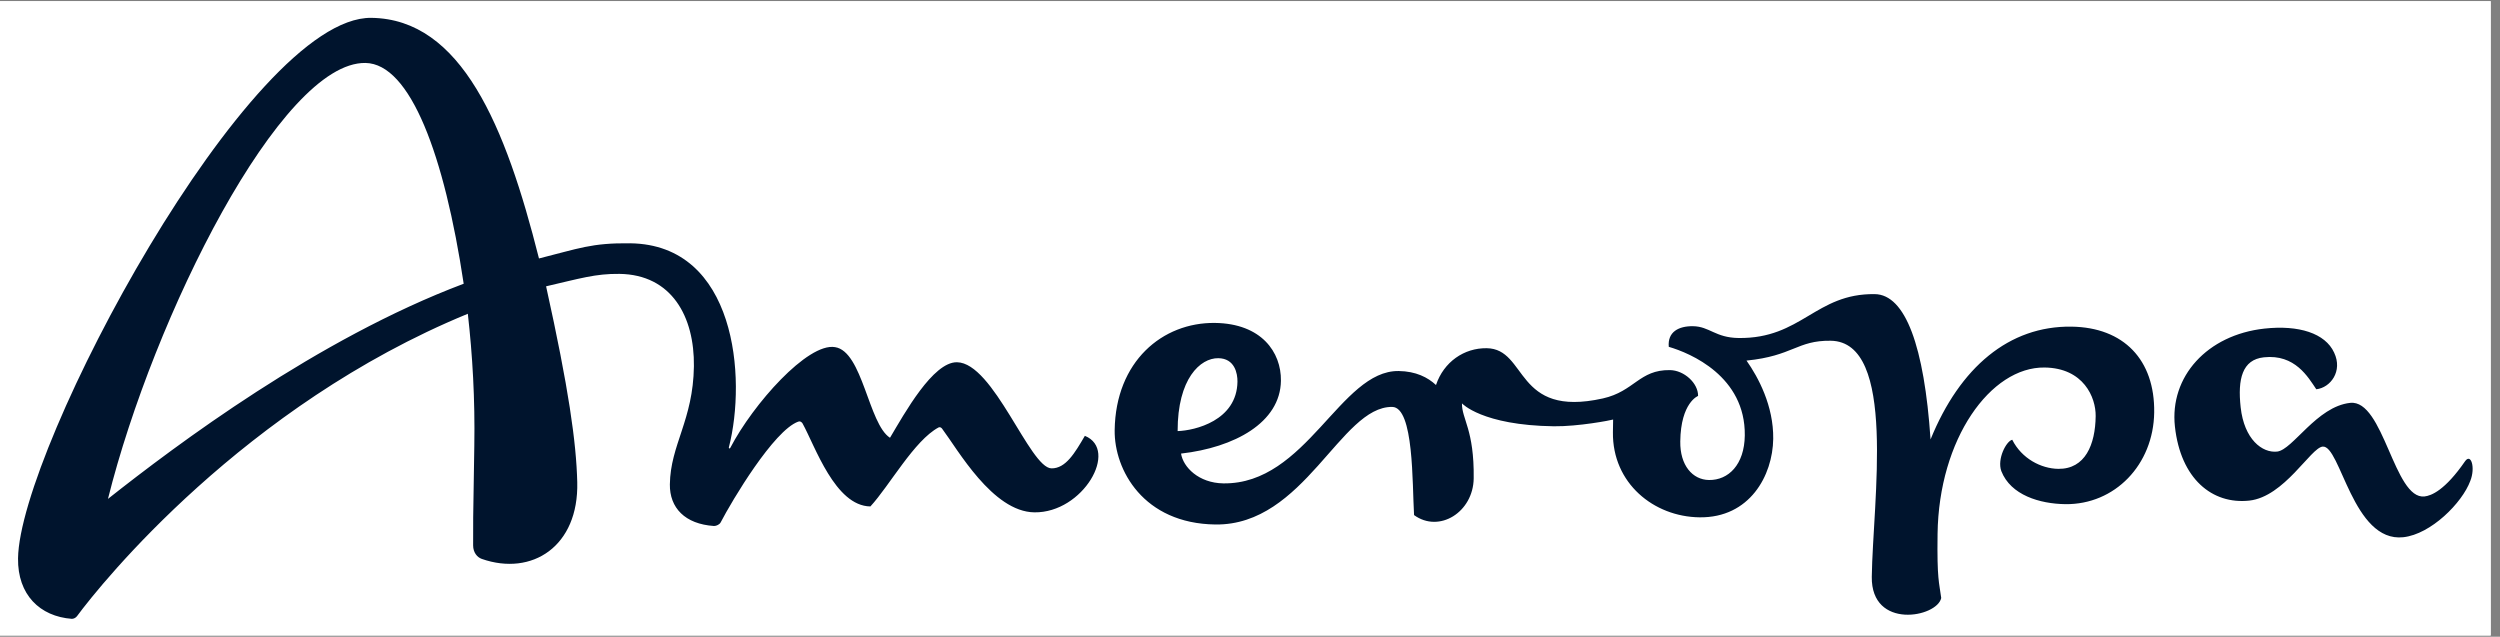
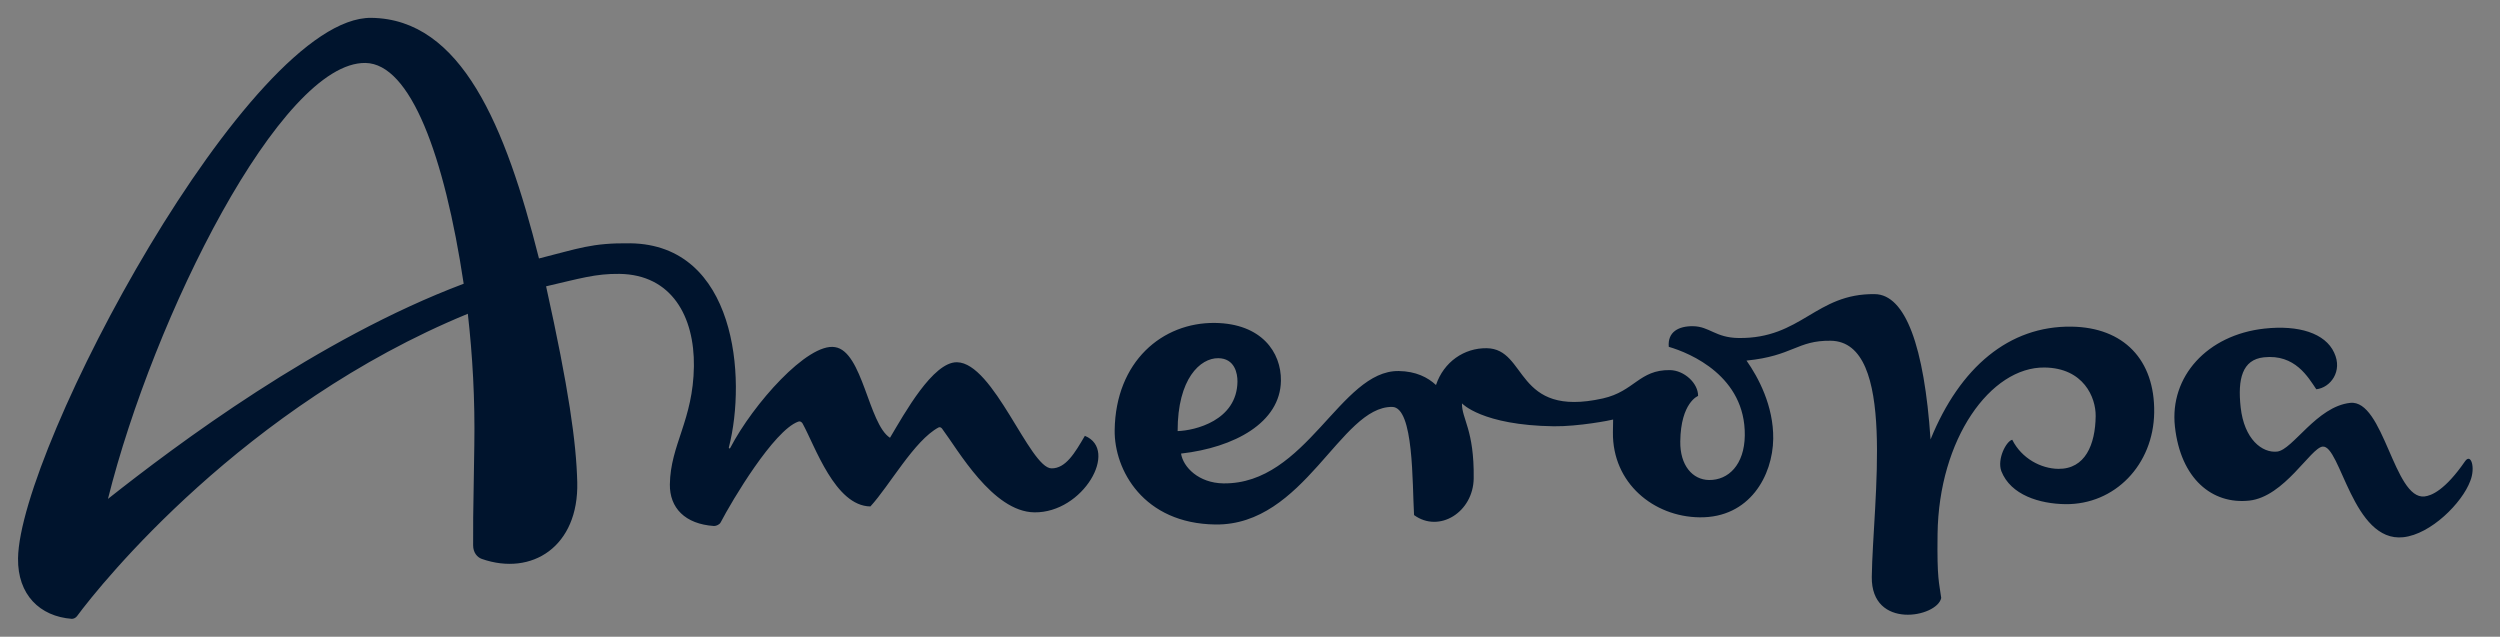
<svg xmlns="http://www.w3.org/2000/svg" width="267" zoomAndPan="magnify" viewBox="0 0 200.25 51" height="68" preserveAspectRatio="xMidYMid meet" version="1.0">
  <rect x="0" y="0" width="200.25" height="51" fill="#808080" stroke="none" />
  <defs>
    <clipPath id="bddbf6d8cf">
-       <path d="M 0 0.094 L 199.504 0.094 L 199.504 50.902 L 0 50.902 Z M 0 0.094 " clip-rule="nonzero" />
-     </clipPath>
+       </clipPath>
  </defs>
  <g clip-path="url(#bddbf6d8cf)">
    <path fill="#ffffff" d="M 0 0.094 L 199.504 0.094 L 199.504 50.906 L 0 50.906 Z M 0 0.094 " fill-opacity="1" fill-rule="nonzero" />
    <path fill="#ffffff" d="M 0 0.094 L 199.504 0.094 L 199.504 50.906 L 0 50.906 Z M 0 0.094 " fill-opacity="1" fill-rule="nonzero" />
  </g>
  <path fill="#00142d" d="M 86.898 34.91 C 86.098 36.281 85.363 37.531 84.223 37.516 C 82.484 37.492 79.59 29.051 76.652 29.016 C 74.73 28.988 72.457 33.102 71.289 35.066 C 69.562 33.961 69.102 28.137 66.883 27.805 C 64.691 27.438 60.316 32.383 58.508 35.852 C 58.496 35.875 58.465 35.922 58.441 35.922 C 58.402 35.922 58.367 35.895 58.383 35.828 C 59.816 30.262 58.949 19.602 50.488 19.488 C 47.371 19.449 46.363 19.906 43.172 20.703 C 40.492 10.047 36.945 1.523 29.746 1.43 C 19.965 1.301 1.559 35.906 1.445 44.727 C 1.406 47.637 3.191 49.379 5.762 49.57 C 5.926 49.559 6.062 49.488 6.168 49.355 C 8.121 46.707 19.559 32.5 37.473 25.133 C 37.848 28.438 38.055 31.98 37.992 35.703 C 37.863 43.441 37.914 40.602 37.898 43.688 C 37.898 44.242 38.211 44.637 38.594 44.77 C 42.609 46.172 46.367 43.77 46.238 38.621 C 46.16 35.438 45.555 31.121 43.742 22.934 C 46.453 22.309 47.695 21.914 49.617 21.938 C 53.816 21.992 55.633 25.379 55.582 29.34 C 55.523 33.66 53.699 35.617 53.656 38.797 C 53.633 40.676 54.863 41.977 57.195 42.133 C 57.391 42.133 57.645 42.004 57.727 41.84 C 58.641 40.082 61.98 34.48 63.938 33.773 C 63.973 33.766 64.012 33.758 64.047 33.754 C 64.137 33.754 64.238 33.84 64.285 33.918 C 65.293 35.742 66.891 40.531 69.719 40.566 C 71.262 38.887 73.234 35.277 75.18 34.238 C 75.207 34.227 75.23 34.223 75.258 34.219 C 75.34 34.219 75.414 34.273 75.461 34.336 C 76.715 36 79.504 40.996 82.855 41.039 C 86.758 41.09 89.645 36.027 86.898 34.91 Z M 8.648 39.961 C 12.301 25.34 22.508 4.938 29.273 5.043 C 32.875 5.102 35.598 12.441 37.141 22.727 C 25.441 27.133 14.105 35.648 8.648 39.961 Z M 165.918 26.164 C 160.938 26.098 156.992 29.406 154.637 35.199 C 154.133 27.75 152.629 23.59 150.168 23.559 C 145.426 23.496 144.301 27.141 139.258 27.074 C 137.398 27.051 136.93 26.145 135.609 26.129 C 134.469 26.113 133.562 26.578 133.668 27.781 C 135.402 28.285 139.82 30.145 139.758 34.883 C 139.727 37.223 138.449 38.469 136.891 38.449 C 135.57 38.43 134.562 37.277 134.59 35.355 C 134.629 32.238 136.016 31.715 136.016 31.715 C 136.031 30.695 134.902 29.66 133.762 29.645 C 131.305 29.609 130.918 31.348 128.391 31.914 C 121.289 33.5 122.383 27.934 119.082 27.891 C 117.281 27.867 115.645 28.984 115.023 30.84 C 114.371 30.23 113.414 29.738 112.035 29.719 C 107.355 29.656 104.656 38.805 97.992 38.719 C 96.012 38.691 94.77 37.414 94.602 36.332 C 98.871 35.848 102.559 33.855 102.602 30.496 C 102.633 28.215 101.043 25.914 97.32 25.867 C 93.121 25.812 89.359 28.941 89.285 34.461 C 89.246 37.645 91.59 41.938 97.352 42.012 C 104.492 42.105 107.375 32.539 111.516 32.594 C 113.258 32.617 113.117 38.738 113.266 41.258 C 115.285 42.727 118.008 41.02 118.043 38.32 C 118.094 34.422 117.086 33.566 117.102 32.309 C 117.102 32.309 118.699 34.066 124.461 34.145 C 126.441 34.168 129.027 33.664 129.211 33.605 L 129.195 34.625 C 129.145 38.707 132.469 41.391 136.129 41.438 C 140.148 41.492 141.996 38.094 142.035 35.152 C 142.07 32.512 140.836 30.215 139.895 28.883 C 143.621 28.512 143.938 27.258 146.637 27.293 C 151.977 27.363 150.008 40.203 149.93 46.207 C 149.875 50.465 155.172 49.453 155.492 47.898 C 155.328 46.637 155.148 46.43 155.199 42.77 C 155.297 35.148 159.453 29.379 163.773 29.438 C 166.895 29.477 167.883 31.832 167.863 33.332 C 167.836 35.609 167.027 37.582 164.867 37.555 C 163.488 37.535 161.938 36.734 161.18 35.223 C 160.695 35.34 159.957 36.77 160.305 37.734 C 161.059 39.664 163.391 40.355 165.43 40.383 C 169.391 40.434 172.496 37.234 172.551 33.031 C 172.605 28.832 170.121 26.219 165.918 26.164 Z M 97.586 28.691 C 98.902 28.707 99.129 29.91 99.121 30.57 C 99.078 33.691 95.707 34.488 94.328 34.531 C 94.32 30.328 96.145 28.672 97.586 28.691 Z M 197.871 38.52 C 197.219 40.285 194.715 42.789 192.508 43.031 C 188.453 43.477 187.473 35.613 186.039 35.773 C 185.086 35.875 182.977 39.789 180.172 40.098 C 177.191 40.422 174.668 38.344 174.211 34.168 C 173.773 30.172 176.789 26.824 181.383 26.32 C 184.125 26.02 186.254 26.691 186.965 28.246 C 187.672 29.738 186.668 31.055 185.535 31.18 C 184.887 30.223 183.836 28.348 181.332 28.621 C 179.602 28.809 179.227 30.359 179.477 32.625 C 179.758 35.191 181.207 36.301 182.398 36.172 C 183.652 36.031 185.566 32.562 188.25 32.27 C 190.938 31.977 191.758 40.035 194.203 39.766 C 194.742 39.707 195.84 39.285 197.457 36.938 C 197.926 36.281 198.297 37.449 197.871 38.52 Z M 197.871 38.52 " fill-opacity="1" fill-rule="nonzero" />
</svg>